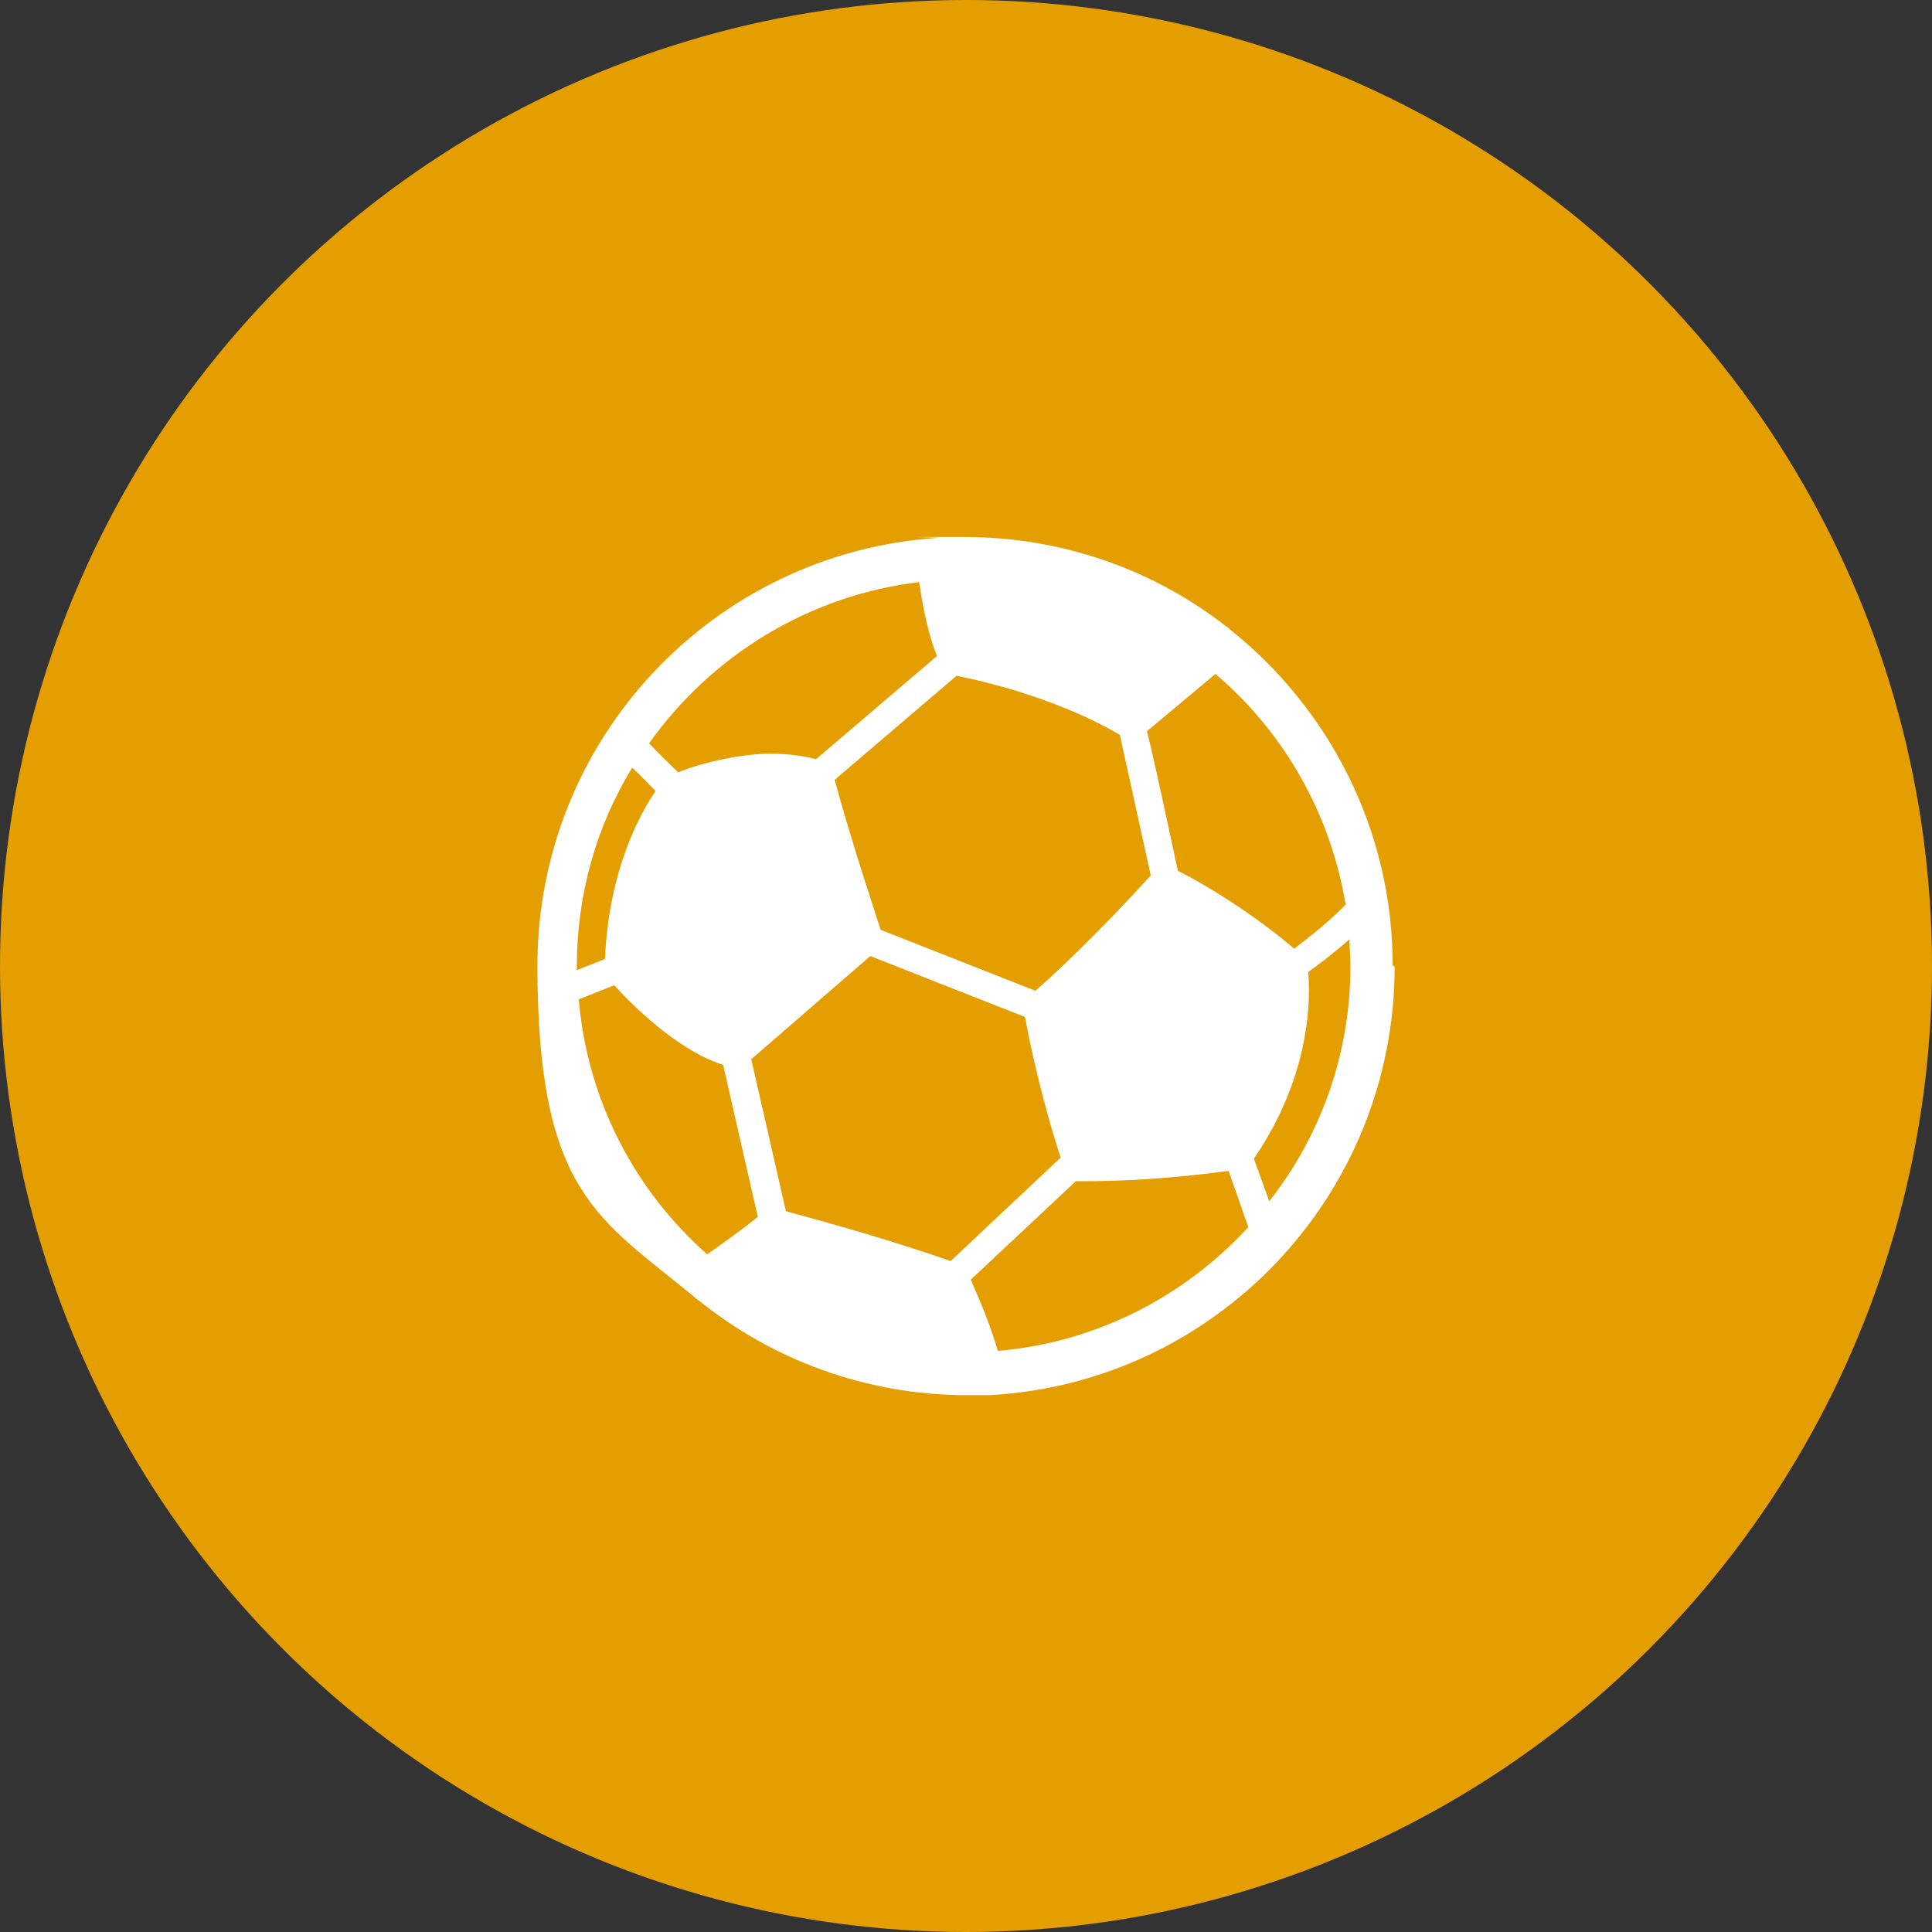
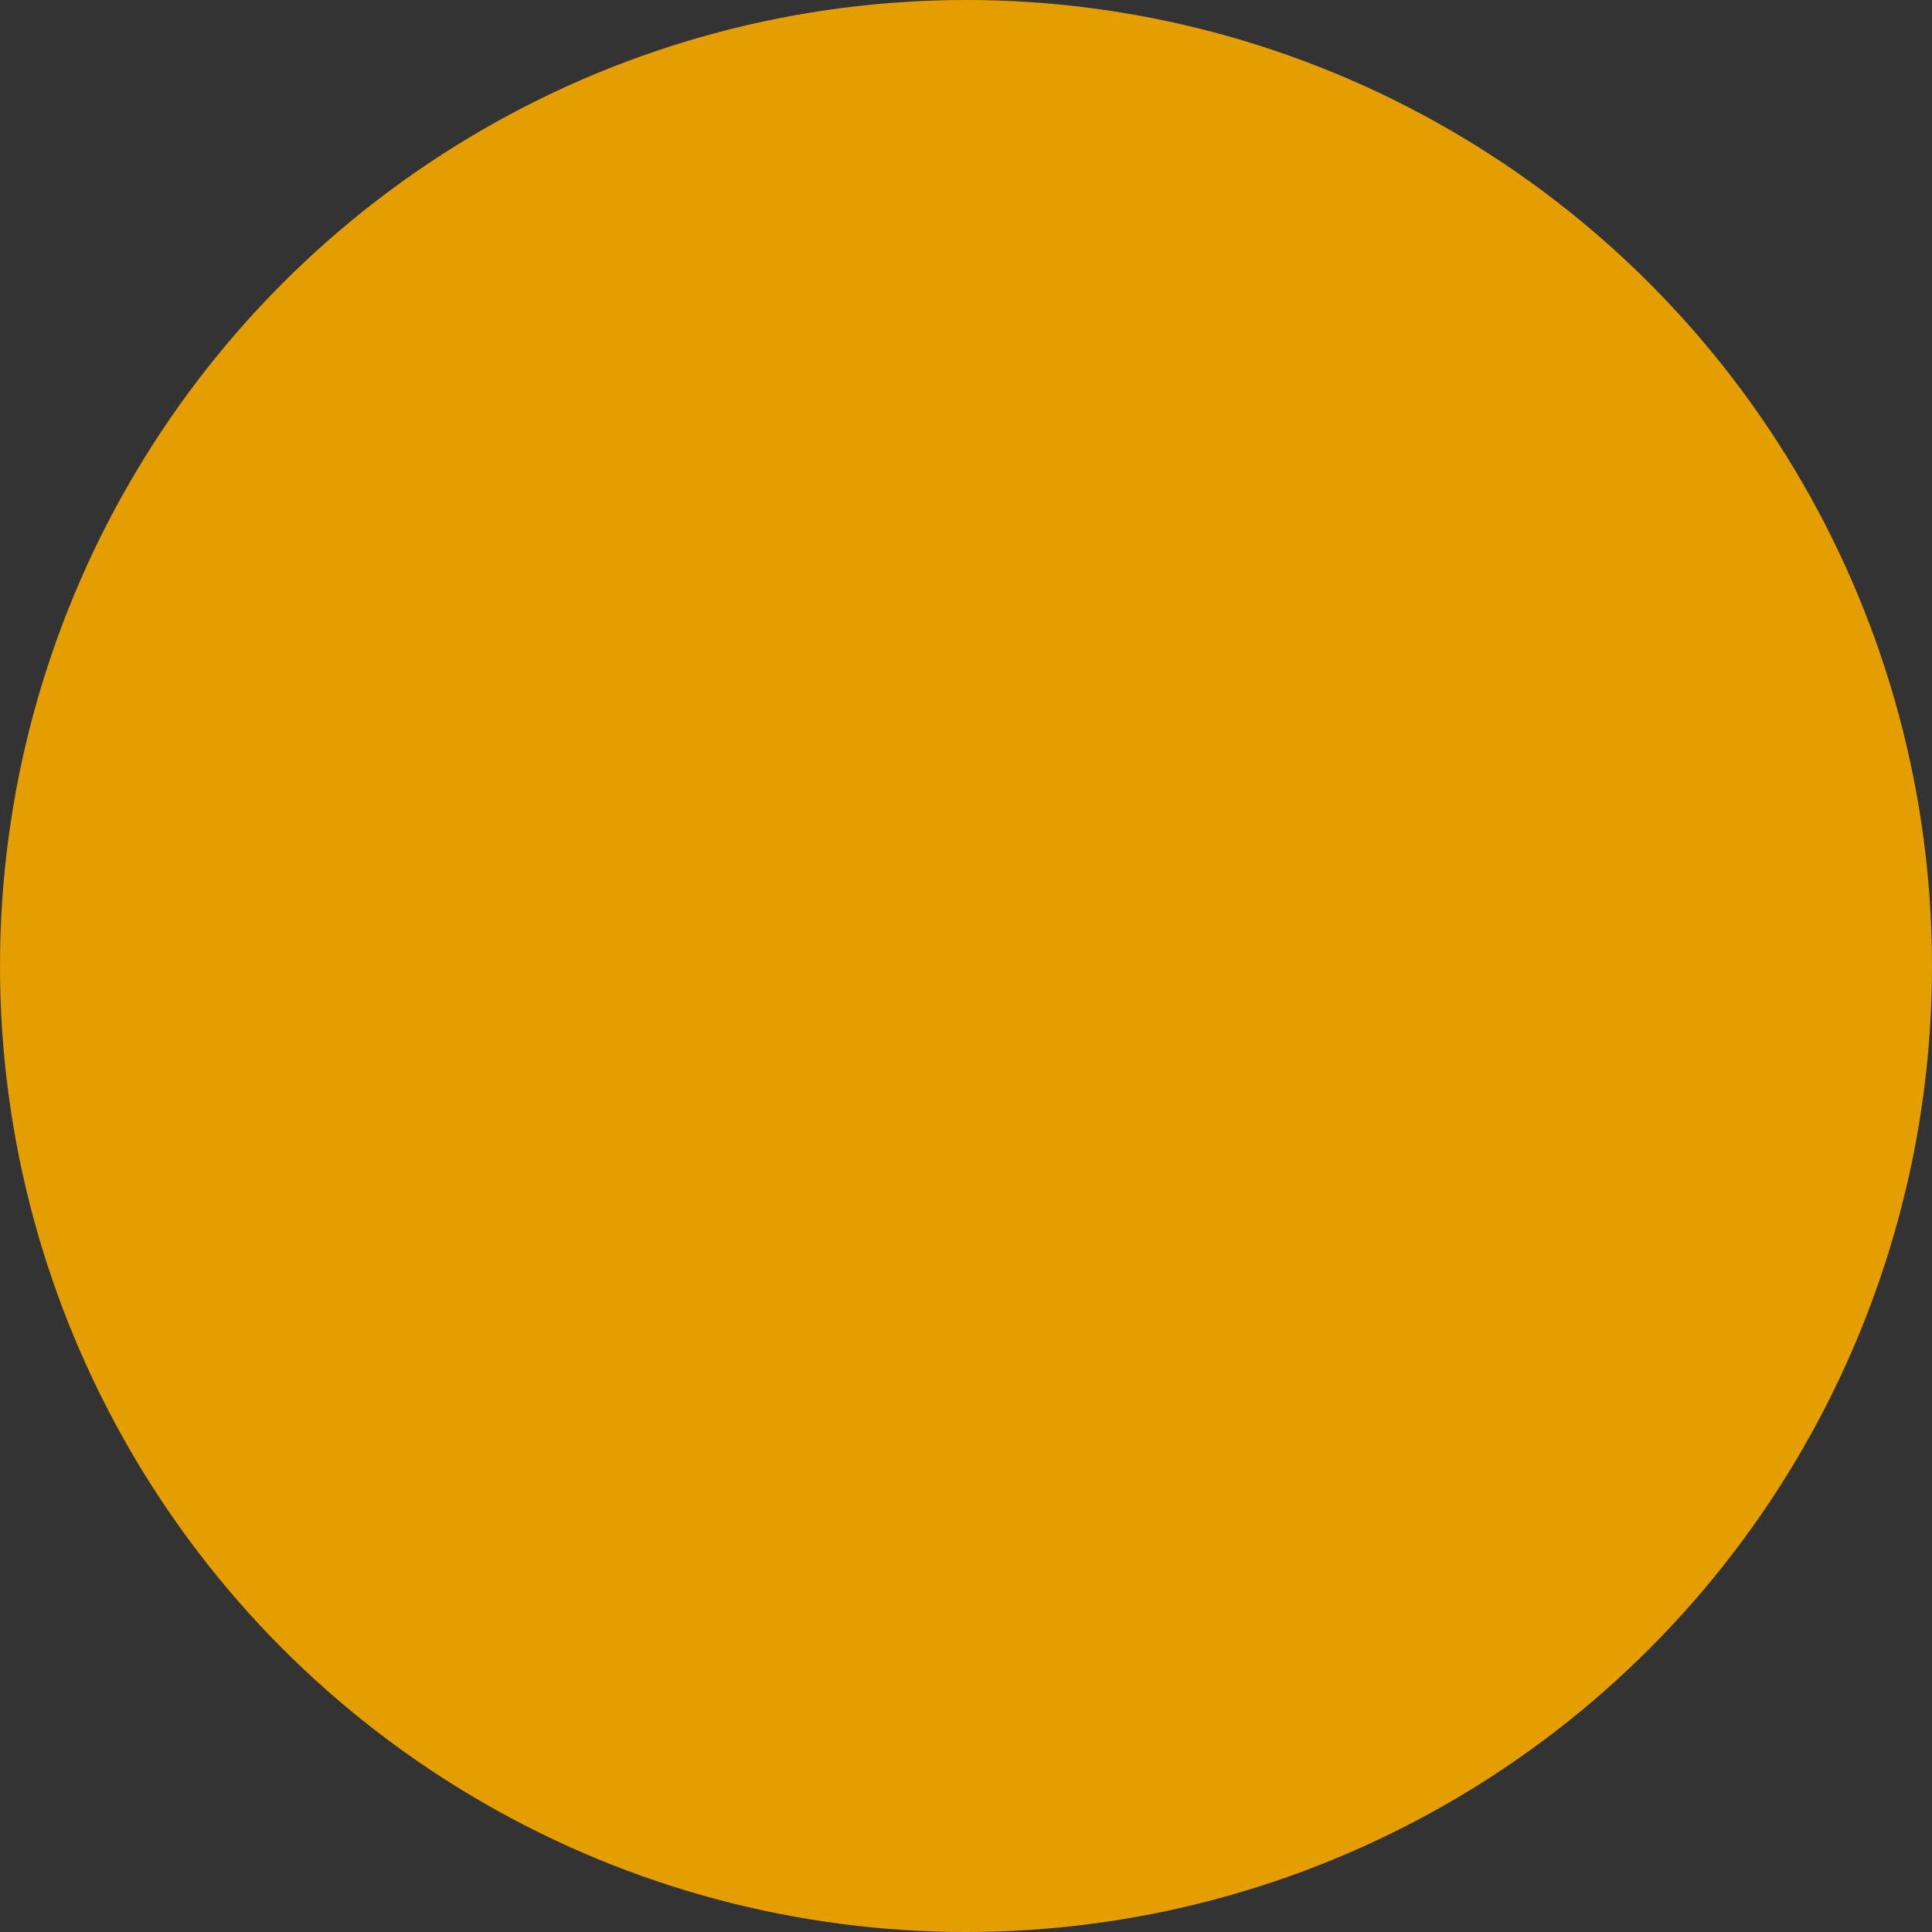
<svg xmlns="http://www.w3.org/2000/svg" id="Livello_1" data-name="Livello 1" viewBox="0 0 258 258">
  <rect x="0" y="0" width="258" height="258" fill="#333333" stroke="none" />
  <defs>
    <style>
      .cls-1 {
        fill: #fff;
      }

      .cls-2 {
        fill: #e49e00;
      }
    </style>
  </defs>
  <circle class="cls-2" cx="129" cy="129" r="129" />
-   <path class="cls-1" d="M185.98,128.94c0-18.16-8.52-34.31-21.66-44.83-.25-.25-.38-.38-.63-.5-9.64-7.51-21.79-11.9-34.94-11.9s-2.38,0-3.63.13h0c-29.8,2-53.35,26.8-53.35,57.11s8.14,33.69,20.91,44.21c.13.13.38.38.63.5,9.77,7.89,22.29,12.65,35.82,12.65s1.25,0,1.88,0h1.13c30.18-1.63,54.1-26.67,54.1-57.23l-.25-.13ZM126.87,168.38c-9.64-3.38-19.29-5.89-21.92-6.64l-4.63-20.29,15.9-13.78,20.66,8.14c1.5,8.14,3.76,15.78,4.76,18.78l-14.65,13.78h-.13ZM127.75,90.24c1.13.25,12.4,2.38,21.79,7.89h0c.88,4.01,2.88,13.02,4.13,18.78-7.39,8.14-13.65,13.9-15.4,15.4l-20.66-8.14c-.38-1.13-4.38-13.27-6.14-20.04l16.28-13.9h0ZM169.57,160.62l-2.13-5.89c7.89-11.52,7.51-22.04,7.26-24.92,1.38-1,3.38-2.5,5.51-4.38,0,1.13.13,2.38.13,3.51,0,11.9-4.01,22.79-10.9,31.56l.13.13ZM179.72,120.8c-2.63,2.63-5.26,4.63-6.89,5.89-6.89-5.89-14.65-10.02-15.53-10.39-1.25-5.76-3.13-14.65-4.13-18.66l9.14-7.64c9.14,7.76,15.4,18.66,17.41,30.93v-.13ZM122.74,77.72c.38,2.5,1,6.39,2.38,9.89l-16.15,13.78c-.88-.25-3.13-.75-6.14-.75s-8.27.88-12.27,2.5c-1.38-1.38-2.88-2.76-3.88-3.88,8.27-11.65,21.29-19.79,36.19-21.54h-.13ZM84.42,102.51c1,.88,2,2,3.13,3.13-2,2.88-6.26,10.52-6.76,22.42l-3.76,1.5v-.5c0-9.64,2.63-18.78,7.39-26.55ZM77.28,133.45l4.76-1.88c2,2.25,8.27,8.64,14.53,10.64l4.63,20.29c-1.5,1.25-4.63,3.51-6.76,5.01-9.64-8.52-16.03-20.54-17.16-34.19v.13ZM133.26,180.41c-1.25-4.26-2.88-7.76-3.63-9.52l14.03-13.15h1c9.14,0,16.41-1,19.41-1.38l2.63,7.51c-8.52,9.27-20.29,15.4-33.44,16.53h0Z" />
</svg>